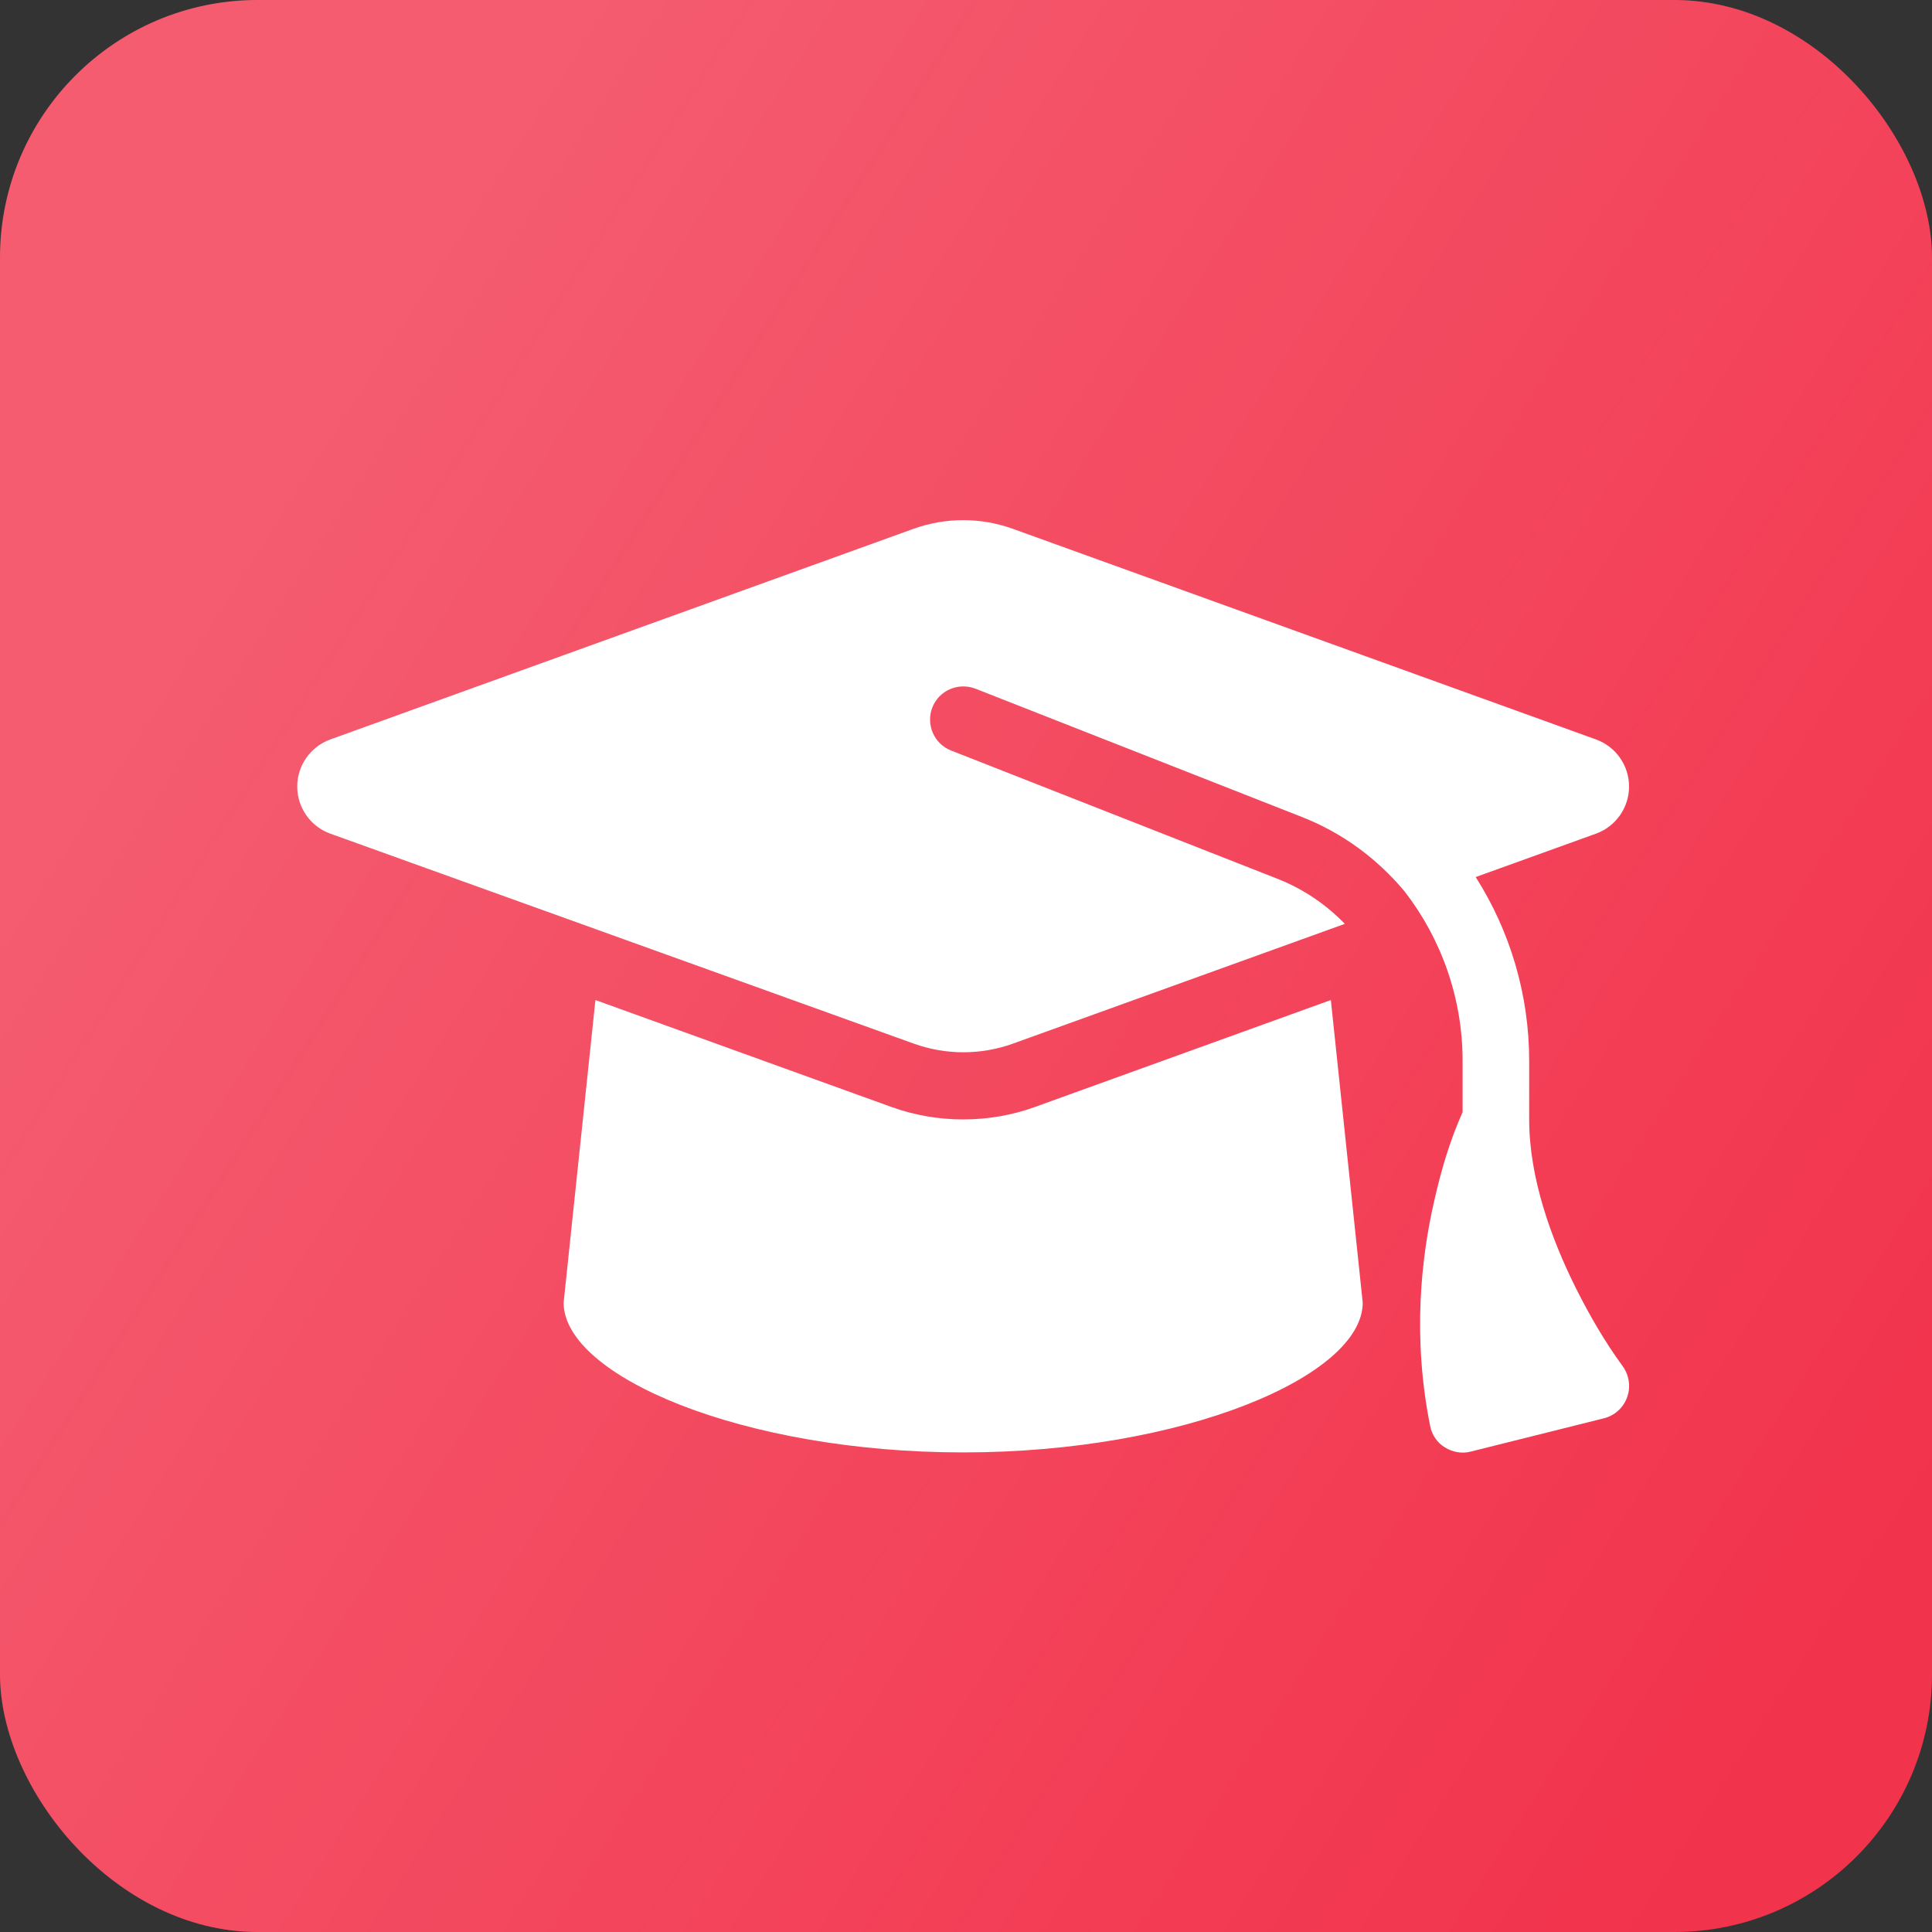
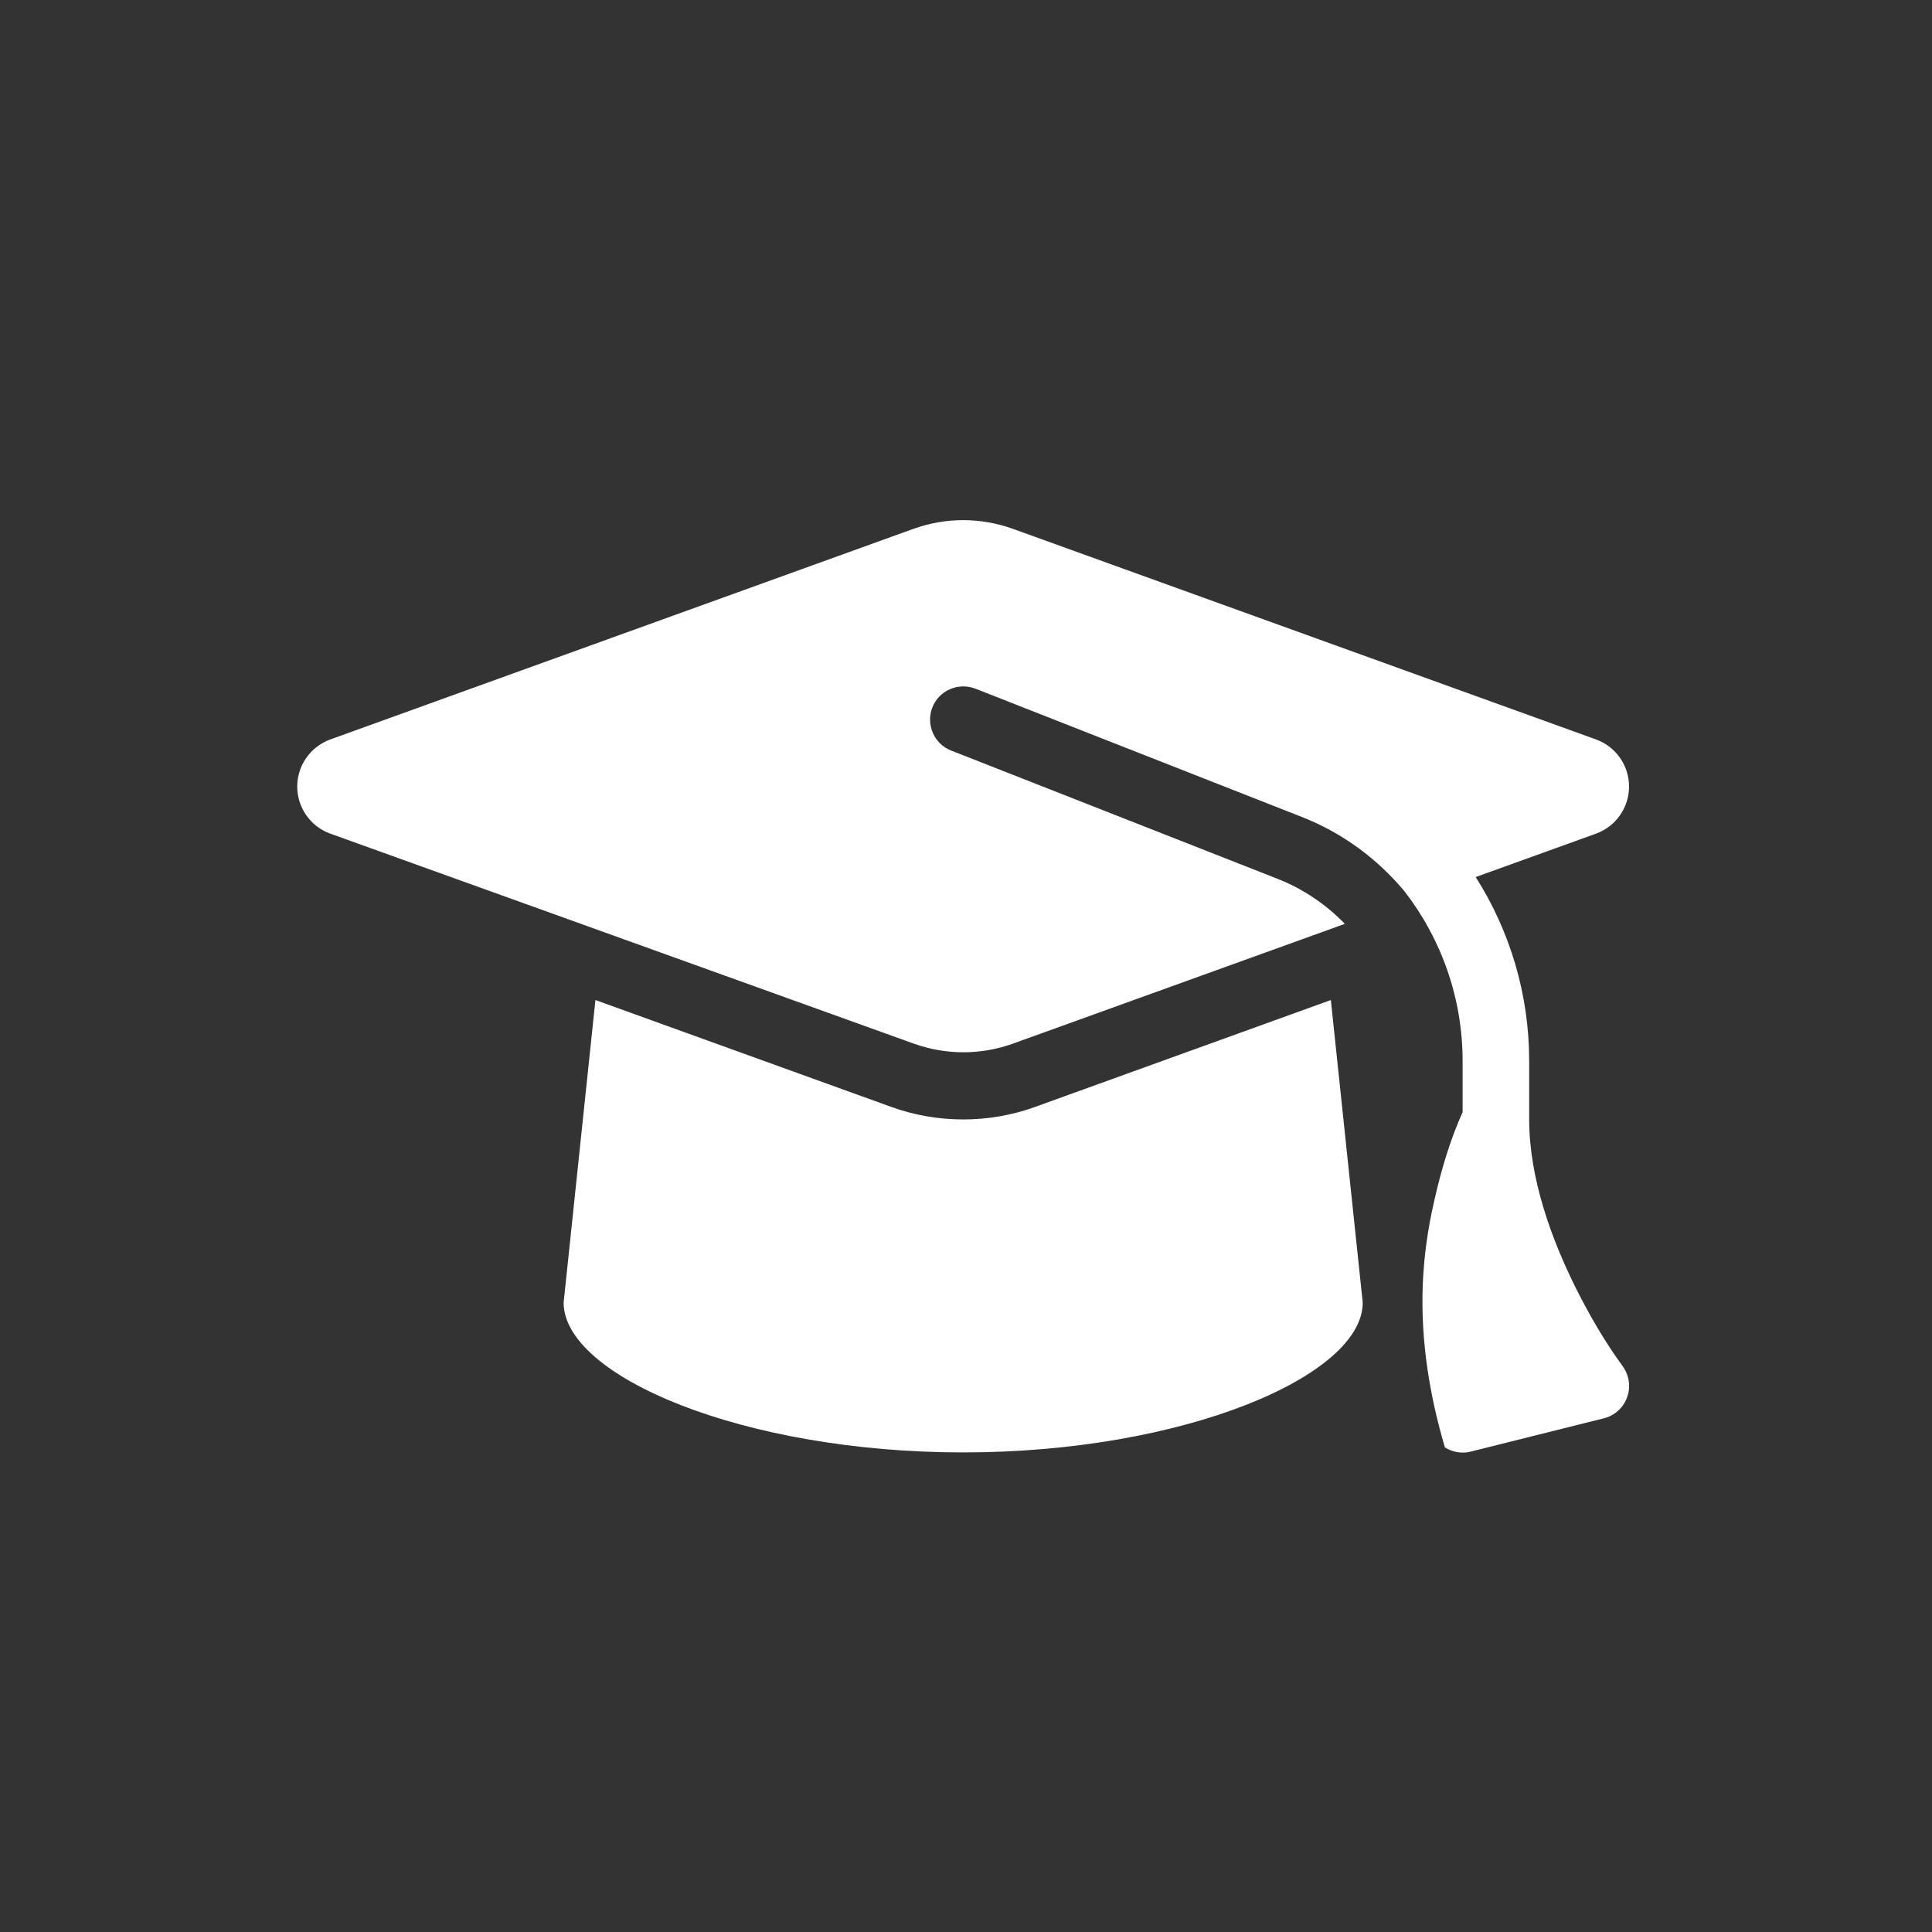
<svg xmlns="http://www.w3.org/2000/svg" width="26" height="26" viewBox="0 0 26 26" fill="none">
  <rect x="0" y="0" width="26" height="26" fill="#333333" stroke="none" />
-   <rect width="26" height="26" rx="3.467" fill="#F2334C" />
-   <rect width="26" height="26" rx="3.467" fill="url(#paint0_linear_3502_8918)" fill-opacity="0.2" />
-   <path d="M12.962 7C13.189 7 13.413 7.039 13.626 7.115L21.481 9.952C21.747 10.05 21.923 10.302 21.923 10.585C21.923 10.867 21.747 11.12 21.481 11.218L19.859 11.803C20.319 12.525 20.579 13.38 20.579 14.278V15.065C20.579 15.861 20.882 16.681 21.204 17.328C21.386 17.692 21.593 18.051 21.834 18.381C21.923 18.502 21.949 18.659 21.898 18.801C21.848 18.944 21.73 19.051 21.584 19.087L19.792 19.535C19.675 19.566 19.549 19.543 19.445 19.479C19.341 19.415 19.268 19.308 19.246 19.188C19.005 17.989 19.126 16.914 19.305 16.144C19.395 15.746 19.515 15.34 19.683 14.967V14.278C19.683 13.433 19.397 12.635 18.902 11.996C18.54 11.562 18.073 11.212 17.524 10.996L13.127 9.268C12.897 9.179 12.637 9.291 12.547 9.52C12.458 9.75 12.57 10.011 12.799 10.1L17.196 11.828C17.543 11.965 17.849 12.175 18.098 12.433L13.628 14.046C13.415 14.122 13.191 14.161 12.965 14.161C12.738 14.161 12.514 14.122 12.301 14.046L4.443 11.218C4.177 11.122 4 10.867 4 10.585C4 10.302 4.177 10.05 4.443 9.952L12.298 7.115C12.511 7.039 12.735 7 12.962 7ZM18.339 17.53C18.339 18.518 15.93 19.546 12.962 19.546C9.993 19.546 7.585 18.518 7.585 17.53L8.013 13.458L11.996 14.897C12.306 15.009 12.634 15.065 12.962 15.065C13.29 15.065 13.62 15.009 13.928 14.897L17.91 13.458L18.339 17.53Z" fill="white" />
+   <path d="M12.962 7C13.189 7 13.413 7.039 13.626 7.115L21.481 9.952C21.747 10.05 21.923 10.302 21.923 10.585C21.923 10.867 21.747 11.12 21.481 11.218L19.859 11.803C20.319 12.525 20.579 13.38 20.579 14.278V15.065C20.579 15.861 20.882 16.681 21.204 17.328C21.386 17.692 21.593 18.051 21.834 18.381C21.923 18.502 21.949 18.659 21.898 18.801C21.848 18.944 21.73 19.051 21.584 19.087L19.792 19.535C19.675 19.566 19.549 19.543 19.445 19.479C19.005 17.989 19.126 16.914 19.305 16.144C19.395 15.746 19.515 15.34 19.683 14.967V14.278C19.683 13.433 19.397 12.635 18.902 11.996C18.54 11.562 18.073 11.212 17.524 10.996L13.127 9.268C12.897 9.179 12.637 9.291 12.547 9.52C12.458 9.75 12.57 10.011 12.799 10.1L17.196 11.828C17.543 11.965 17.849 12.175 18.098 12.433L13.628 14.046C13.415 14.122 13.191 14.161 12.965 14.161C12.738 14.161 12.514 14.122 12.301 14.046L4.443 11.218C4.177 11.122 4 10.867 4 10.585C4 10.302 4.177 10.05 4.443 9.952L12.298 7.115C12.511 7.039 12.735 7 12.962 7ZM18.339 17.53C18.339 18.518 15.93 19.546 12.962 19.546C9.993 19.546 7.585 18.518 7.585 17.53L8.013 13.458L11.996 14.897C12.306 15.009 12.634 15.065 12.962 15.065C13.29 15.065 13.62 15.009 13.928 14.897L17.91 13.458L18.339 17.53Z" fill="white" />
  <defs>
    <linearGradient id="paint0_linear_3502_8918" x1="11.771" y1="-5.828" x2="33.643" y2="8.166" gradientUnits="userSpaceOnUse">
      <stop stop-color="#FFFEFE" />
      <stop offset="1" stop-color="#FFFEFE" stop-opacity="0" />
    </linearGradient>
  </defs>
</svg>